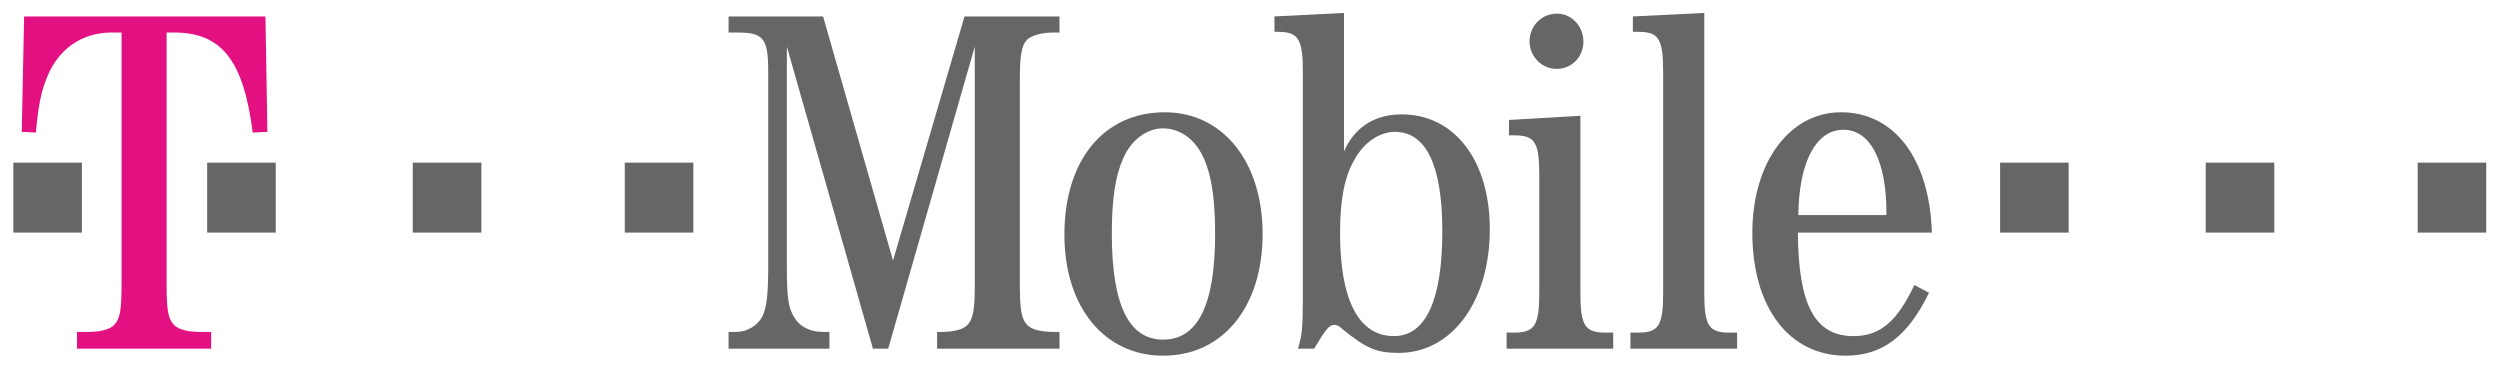
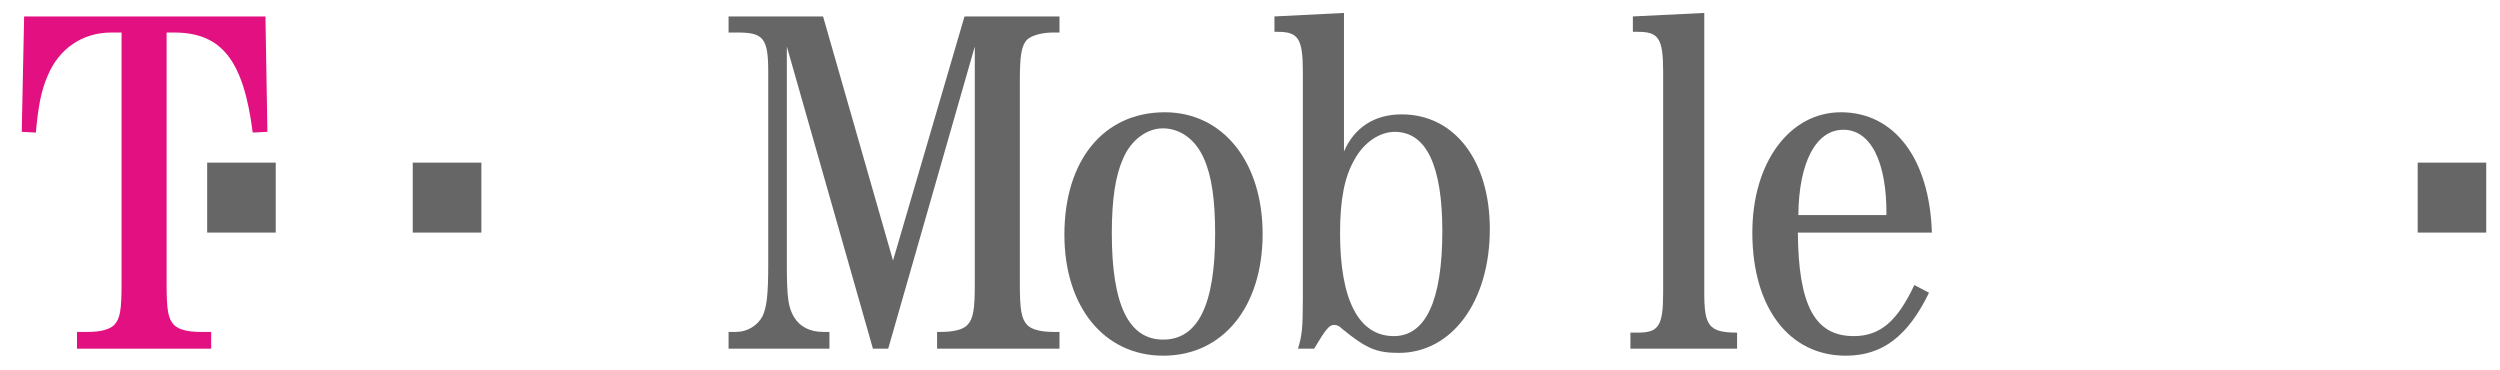
<svg xmlns="http://www.w3.org/2000/svg" xmlns:ns1="http://sodipodi.sourceforge.net/DTD/sodipodi-0.dtd" xmlns:ns2="http://www.inkscape.org/namespaces/inkscape" width="661.429" height="97.795" id="svg2008" ns1:version="0.32" ns2:version="0.44" version="1.0" ns1:docbase="C:\Dokumente und Einstellungen\Andreas\Eigene Dateien\Eigene Bilder\sonstiges\Logos\Vektor\communications" ns1:docname="T-Mobile.svg">
  <defs id="defs2010" />
  <ns1:namedview id="base" pagecolor="#ffffff" bordercolor="#666666" borderopacity="1.0" ns2:pageopacity="0.0" ns2:pageshadow="2" ns2:zoom="0.35" ns2:cx="350" ns2:cy="520" ns2:document-units="px" ns2:current-layer="layer1" width="186.67mm" height="27.6mm" units="mm" ns2:window-width="904" ns2:window-height="574" ns2:window-x="115" ns2:window-y="115" />
  <g ns2:label="Ebene 1" ns2:groupmode="layer" id="layer1" transform="translate(-65.688,-595.9)">
    <g id="g2030" transform="matrix(1.59,0,0,1.59,-35.224,-401.677)">
-       <path style="fill:#666;fill-opacity:1;fill-rule:nonzero;stroke:none" d="M 65.688,654.468 L 77.095,654.468 L 77.095,666.108 L 65.688,666.108 L 65.688,654.468 z " class="ps01" id="path18" />
      <path style="fill:#e31082;fill-opacity:1;fill-rule:nonzero;stroke:none" d="M 91.19,632.819 L 92.412,632.819 C 100.303,632.819 103.981,637.359 105.517,649.463 L 107.962,649.347 L 107.636,630.142 L 67.481,630.142 L 67.085,649.347 L 69.436,649.463 C 69.843,644.924 70.332,642.48 71.391,640.036 C 73.265,635.496 77.176,632.819 81.983,632.819 L 83.694,632.819 L 83.694,674.604 C 83.694,679.027 83.45,680.424 82.472,681.471 C 81.657,682.286 80.028,682.635 78.154,682.635 L 76.28,682.635 L 76.28,685.429 L 98.604,685.429 L 98.604,682.635 L 96.718,682.635 C 94.856,682.635 93.215,682.286 92.412,681.471 C 91.434,680.424 91.19,679.027 91.19,674.604 L 91.19,632.819" class="ps01" id="path20" />
      <path style="fill:#666;fill-opacity:1;fill-rule:nonzero;stroke:none" d="M 97.94,654.468 L 109.347,654.468 L 109.347,666.108 L 97.94,666.108 L 97.94,654.468 z " class="ps01" id="path22" />
      <path style="fill:#666;fill-opacity:1;fill-rule:nonzero;stroke:none" d="M 132.148,654.468 L 143.566,654.468 L 143.566,666.108 L 132.148,666.108 L 132.148,654.468 z " class="ps01" id="path24" />
-       <path style="fill:#666;fill-opacity:1;fill-rule:nonzero;stroke:none" d="M 167.426,654.468 L 178.833,654.468 L 178.833,666.108 L 167.426,666.108 L 167.426,654.468 z " class="ps01" id="path26" />
      <path style="fill:#666;fill-opacity:1;fill-rule:nonzero;stroke:none" d="M 211.26,685.429 L 225.669,635.147 L 225.669,674.604 C 225.669,678.911 225.425,680.424 224.447,681.471 C 223.714,682.286 222.014,682.635 220.129,682.635 L 219.395,682.635 L 219.395,685.429 L 239.764,685.429 L 239.764,682.635 L 238.705,682.635 C 236.831,682.635 235.12,682.286 234.387,681.471 C 233.409,680.424 233.165,678.911 233.165,674.604 L 233.165,640.967 C 233.165,636.66 233.409,635.031 234.387,633.983 C 235.202,633.285 236.831,632.819 238.705,632.819 L 239.764,632.819 L 239.764,630.142 L 223.958,630.142 L 212.063,670.763 L 200.424,630.142 L 184.699,630.142 L 184.699,632.819 L 186.166,632.819 C 190.484,632.819 191.298,633.751 191.298,639.337 L 191.298,671.345 C 191.298,676.466 191.054,678.561 190.321,680.075 C 189.506,681.588 187.783,682.635 186.003,682.635 L 184.699,682.635 L 184.699,685.429 L 201.483,685.429 L 201.483,682.635 L 200.424,682.635 C 198.305,682.635 196.594,681.82 195.605,680.191 C 194.639,678.561 194.394,677.048 194.394,671.345 L 194.394,635.147 L 208.722,685.429 L 211.26,685.429" class="ps01" id="path28" />
      <path style="fill:#666;fill-opacity:1;fill-rule:evenodd;stroke:none" d="M 257.281,646.088 C 247.178,646.088 240.579,654.003 240.579,666.457 C 240.579,678.445 247.178,686.593 257.025,686.593 C 266.965,686.593 273.564,678.445 273.564,666.34 C 273.564,654.352 266.965,646.088 257.281,646.088 M 256.955,648.765 C 259.877,648.765 262.402,650.627 263.787,653.77 C 265.091,656.68 265.661,660.637 265.661,666.34 C 265.661,678.096 262.81,683.916 257.025,683.916 C 251.252,683.916 248.47,678.096 248.47,666.224 C 248.47,660.637 249.052,656.68 250.356,653.77 C 251.648,650.744 254.267,648.765 256.955,648.765" class="ps03" id="path30" />
      <path style="fill:#666;fill-opacity:1;fill-rule:evenodd;stroke:none" d="M 287.101,629.56 L 275.531,630.142 L 275.531,632.703 L 276.09,632.703 C 279.512,632.703 280.257,633.867 280.257,639.337 L 280.257,677.165 C 280.257,682.053 280.094,683.334 279.442,685.429 L 282.131,685.429 C 284.156,682.053 284.657,681.471 285.471,681.471 C 285.867,681.471 286.263,681.588 286.845,682.17 C 290.849,685.429 292.56,686.127 296.226,686.127 C 305.014,686.127 311.369,677.63 311.369,665.526 C 311.369,654.119 305.491,646.437 296.703,646.437 C 292.141,646.437 288.812,648.649 287.101,652.606 L 287.101,629.56 M 295.551,649.347 C 300.777,649.347 303.466,654.934 303.466,665.875 C 303.466,677.398 300.695,683.334 295.4,683.334 C 289.533,683.334 286.449,677.281 286.449,666.224 C 286.449,660.637 287.182,656.796 288.893,653.886 C 290.43,651.093 293.048,649.347 295.551,649.347" class="ps03" id="path32" />
-       <path style="fill:#666;fill-opacity:1;fill-rule:evenodd;stroke:none" d="M 326.441,646.67 L 314.558,647.368 L 314.558,649.929 L 315.454,649.929 C 318.864,649.929 319.597,651.093 319.597,656.447 L 319.597,676.117 C 319.597,681.471 318.864,682.752 315.454,682.752 L 314.162,682.752 L 314.162,685.429 L 331.9,685.429 L 331.9,682.752 L 330.62,682.752 C 327.186,682.752 326.441,681.588 326.441,676.117 L 326.441,646.67 M 322.542,629.677 C 320.016,629.677 317.98,631.655 317.98,634.332 C 317.98,636.777 320.016,638.872 322.461,638.872 C 324.986,638.872 326.942,636.893 326.942,634.332 C 326.942,631.772 324.986,629.677 322.542,629.677" class="ps03" id="path34" />
-       <path style="fill:#666;fill-opacity:1;fill-rule:nonzero;stroke:none" d="M 347.054,629.56 L 335.171,630.142 L 335.171,632.703 L 336.055,632.703 C 339.477,632.703 340.21,633.867 340.21,639.337 L 340.21,676.117 C 340.21,681.588 339.477,682.752 336.055,682.752 L 334.763,682.752 L 334.763,685.429 L 352.513,685.429 L 352.513,682.752 L 351.21,682.752 C 347.776,682.752 347.054,681.588 347.054,676.117 L 347.054,629.56" class="ps01" id="path36" />
+       <path style="fill:#666;fill-opacity:1;fill-rule:nonzero;stroke:none" d="M 347.054,629.56 L 335.171,630.142 L 335.171,632.703 L 336.055,632.703 C 339.477,632.703 340.21,633.867 340.21,639.337 L 340.21,676.117 C 340.21,681.588 339.477,682.752 336.055,682.752 L 334.763,682.752 L 334.763,685.429 L 352.513,685.429 L 352.513,682.752 C 347.776,682.752 347.054,681.588 347.054,676.117 L 347.054,629.56" class="ps01" id="path36" />
      <path style="fill:#666;fill-opacity:1;fill-rule:evenodd;stroke:none" d="M 384.928,666.108 C 384.533,653.77 378.666,646.088 369.797,646.088 C 361.231,646.088 355.05,654.468 355.05,666.108 C 355.05,678.561 361.149,686.593 370.6,686.593 C 376.711,686.593 380.948,683.334 384.451,676.117 L 382.007,674.837 C 379.155,680.889 376.304,683.334 371.904,683.334 C 365.468,683.334 362.709,678.212 362.628,666.108 L 384.928,666.108 M 362.709,663.198 C 362.779,654.468 365.619,648.998 370.193,648.998 C 374.756,648.998 377.444,654.352 377.363,663.198 L 362.709,663.198" class="ps03" id="path38" />
-       <path style="fill:#666;fill-opacity:1;fill-rule:nonzero;stroke:none" d="M 396.277,654.468 L 407.683,654.468 L 407.683,666.108 L 396.277,666.108 L 396.277,654.468 z " class="ps01" id="path40" />
-       <path style="fill:#666;fill-opacity:1;fill-rule:nonzero;stroke:none" d="M 430.496,654.468 L 441.902,654.468 L 441.902,666.108 L 430.496,666.108 L 430.496,654.468 z " class="ps01" id="path42" />
      <path style="fill:#666;fill-opacity:1;fill-rule:nonzero;stroke:none" d="M 465.763,654.468 L 477.169,654.468 L 477.169,666.108 L 465.763,666.108 L 465.763,654.468 z " class="ps01" id="path44" />
    </g>
  </g>
</svg>